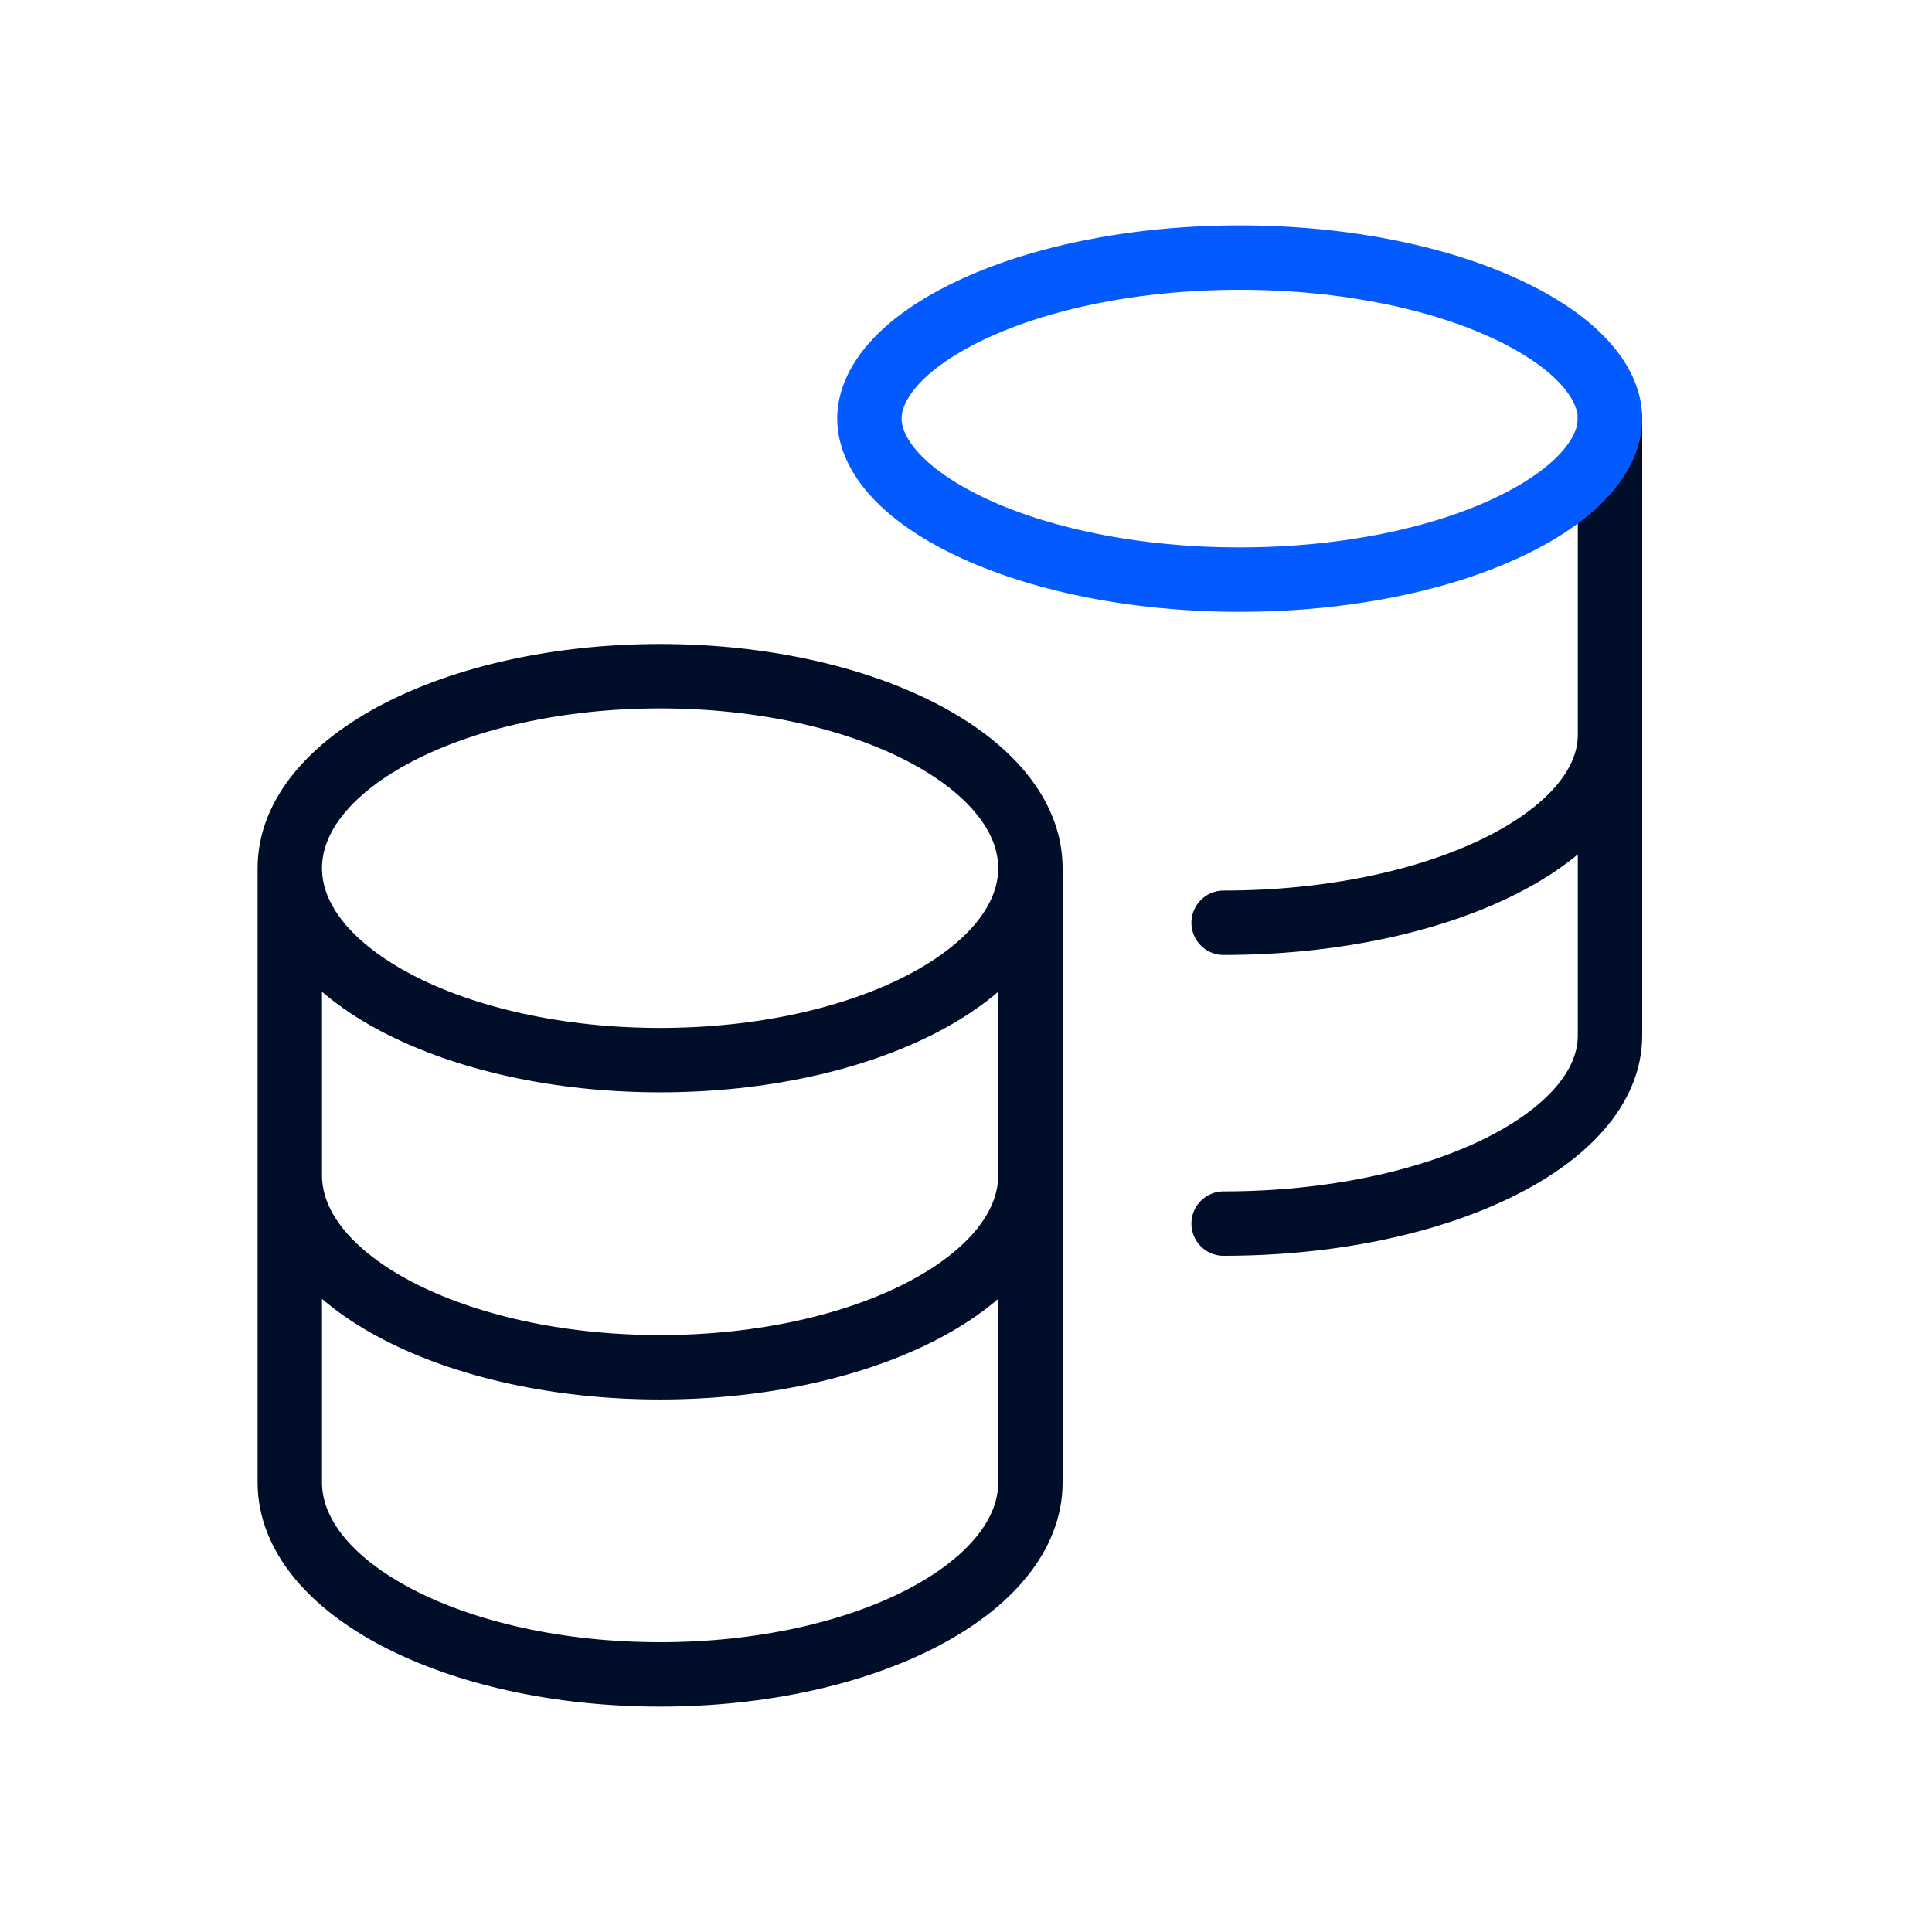
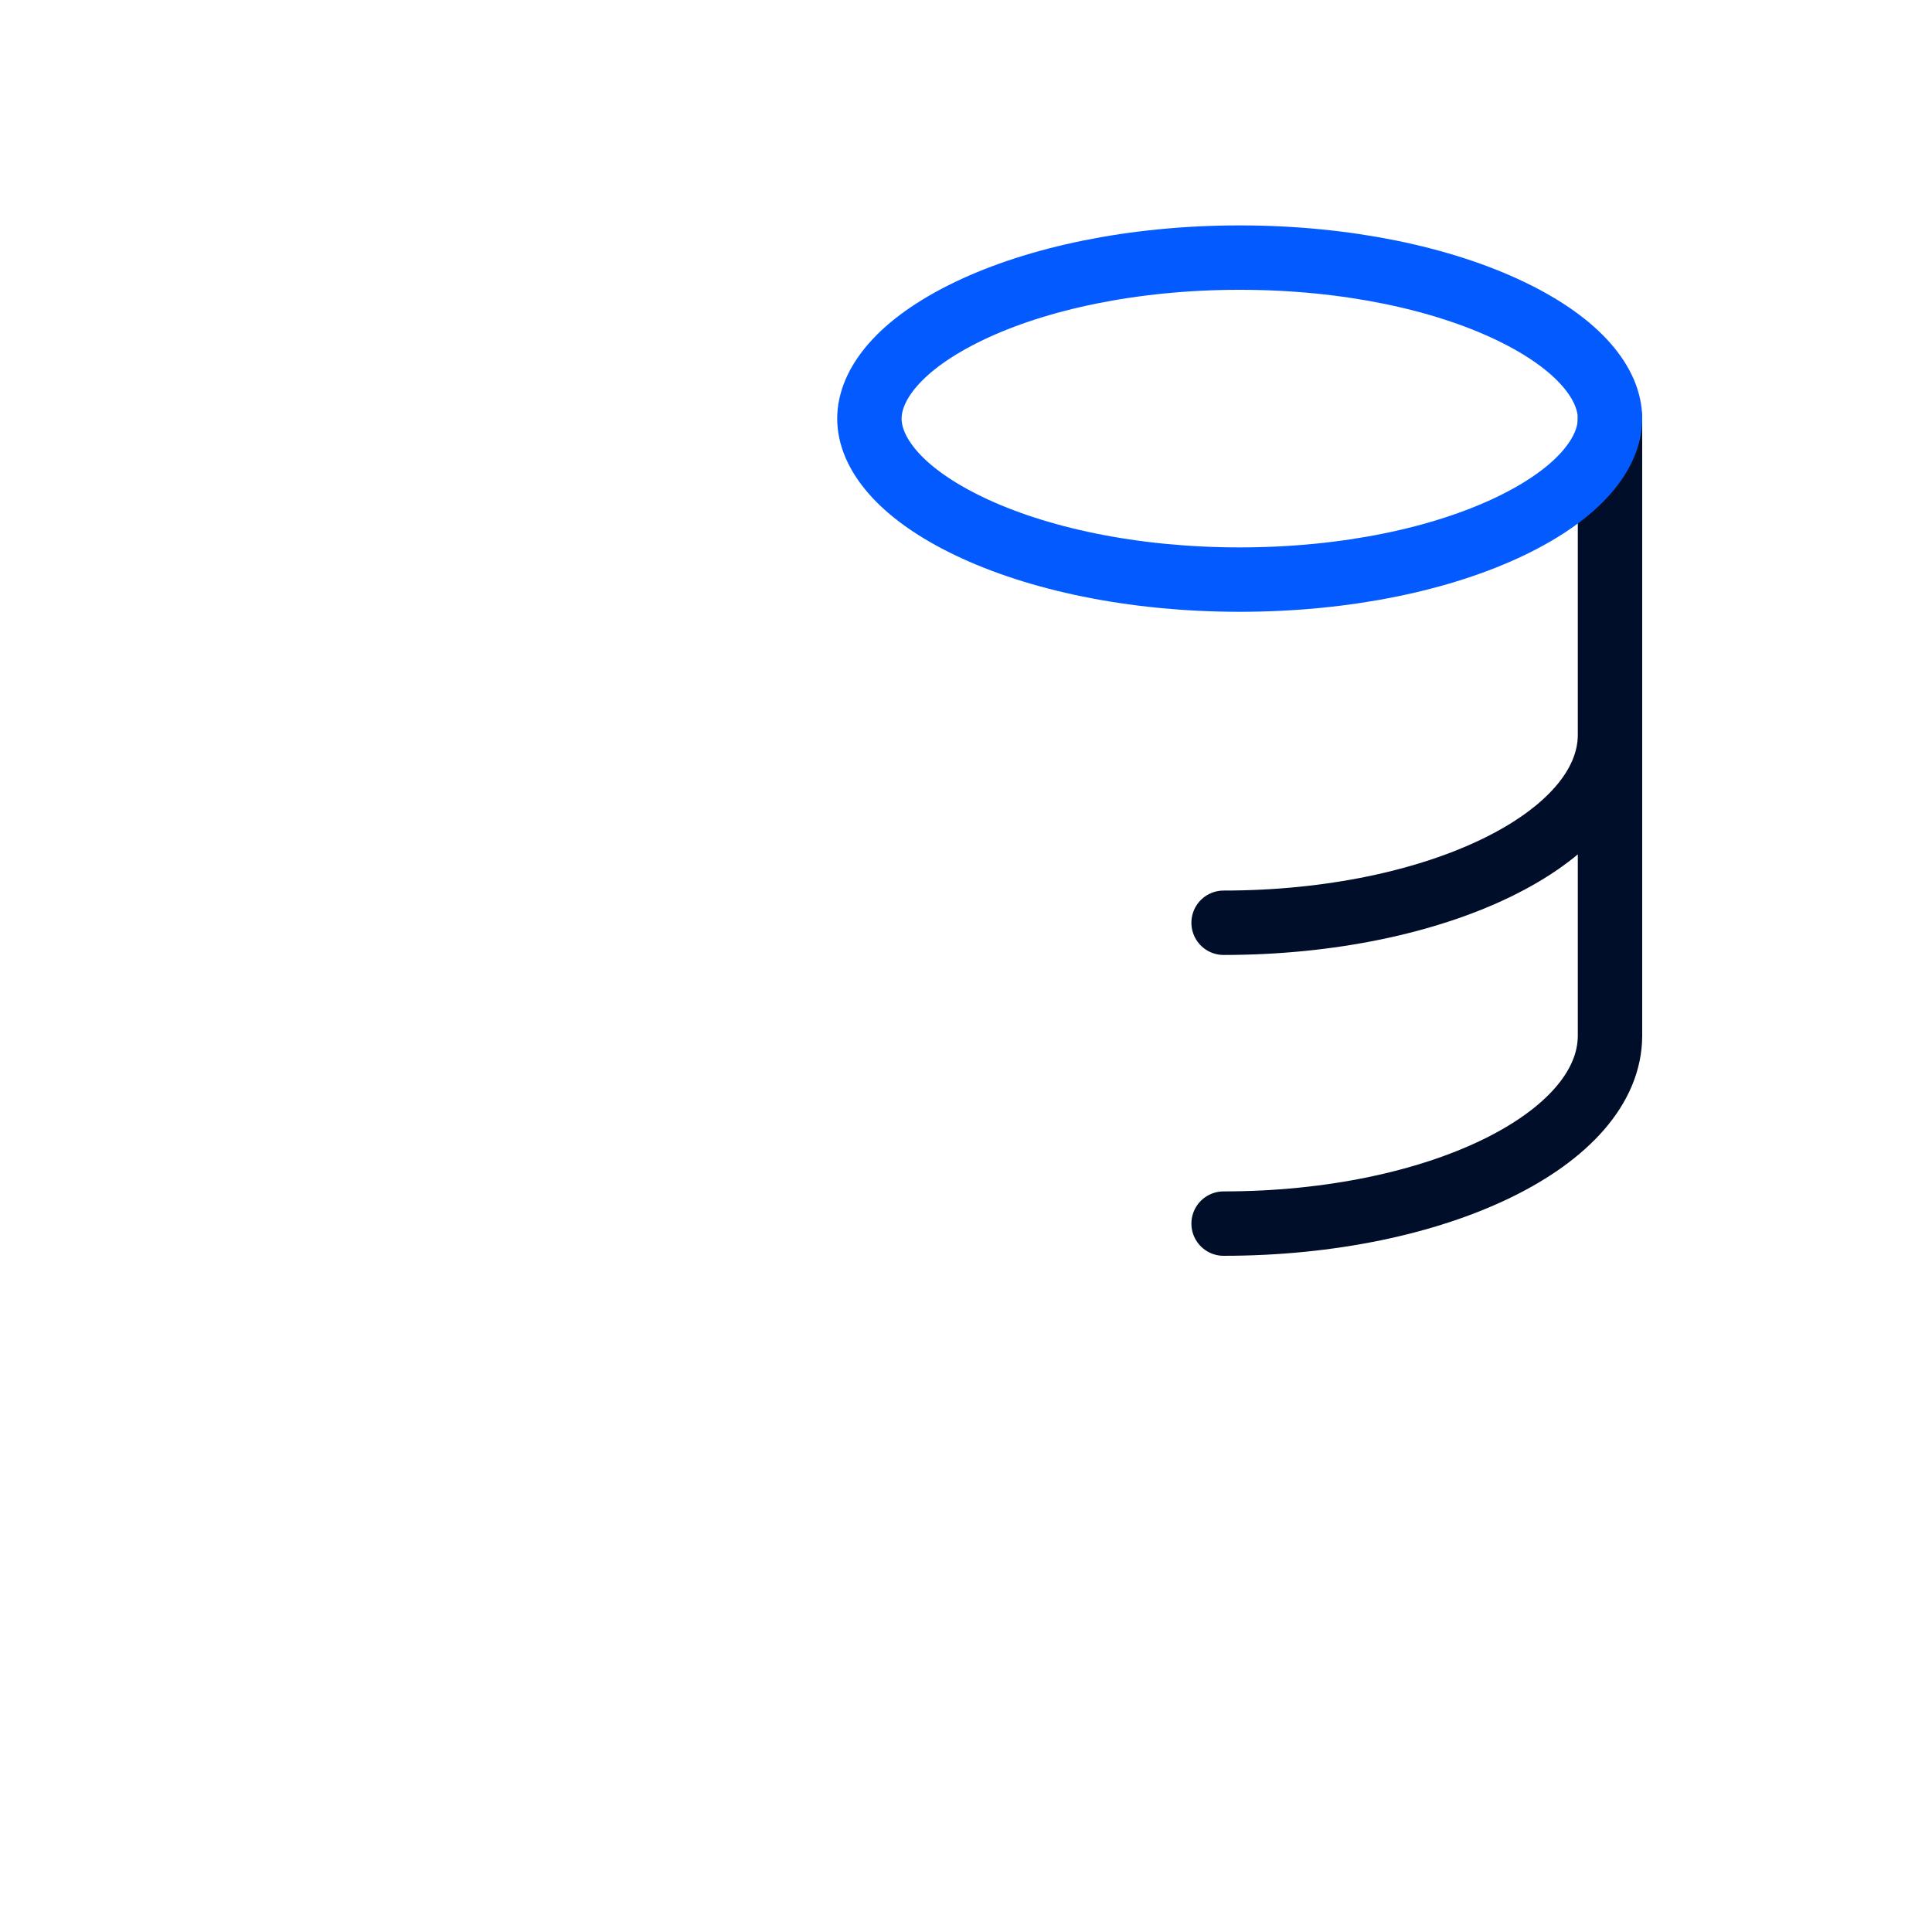
<svg xmlns="http://www.w3.org/2000/svg" width="60" height="60" viewBox="0 0 60 60" fill="none">
-   <path d="M32 26.962C32 30.254 26.851 32.923 20.5 32.923C14.149 32.923 9 30.254 9 26.962M32 26.962C32 23.669 26.851 21 20.5 21C14.149 21 9 23.669 9 26.962M32 26.962V36.5M9 26.962V36.5M32 36.5C32 39.792 26.851 42.462 20.5 42.462C14.149 42.462 9 39.792 9 36.5M32 36.5V46.038C32 49.331 26.851 52 20.5 52C14.149 52 9 49.331 9 46.038V36.5" stroke="#000E29" stroke-width="2" stroke-linecap="round" stroke-linejoin="round" />
  <path d="M50 13V22.817M50 22.817C50 26.042 44.627 28.657 38 28.657M50 22.817V32.16C50 35.386 44.627 38 38 38" stroke="#000E29" stroke-width="2" stroke-linecap="round" stroke-linejoin="round" />
  <path d="M50 13C50 14.053 49.078 15.299 46.906 16.341C44.806 17.349 41.836 18 38.5 18C35.164 18 32.194 17.349 30.094 16.341C27.922 15.299 27 14.053 27 13C27 11.947 27.922 10.701 30.094 9.659C32.194 8.651 35.164 8 38.5 8C41.836 8 44.806 8.651 46.906 9.659C49.078 10.701 50 11.947 50 13Z" stroke="#035BFF" stroke-width="2" />
</svg>